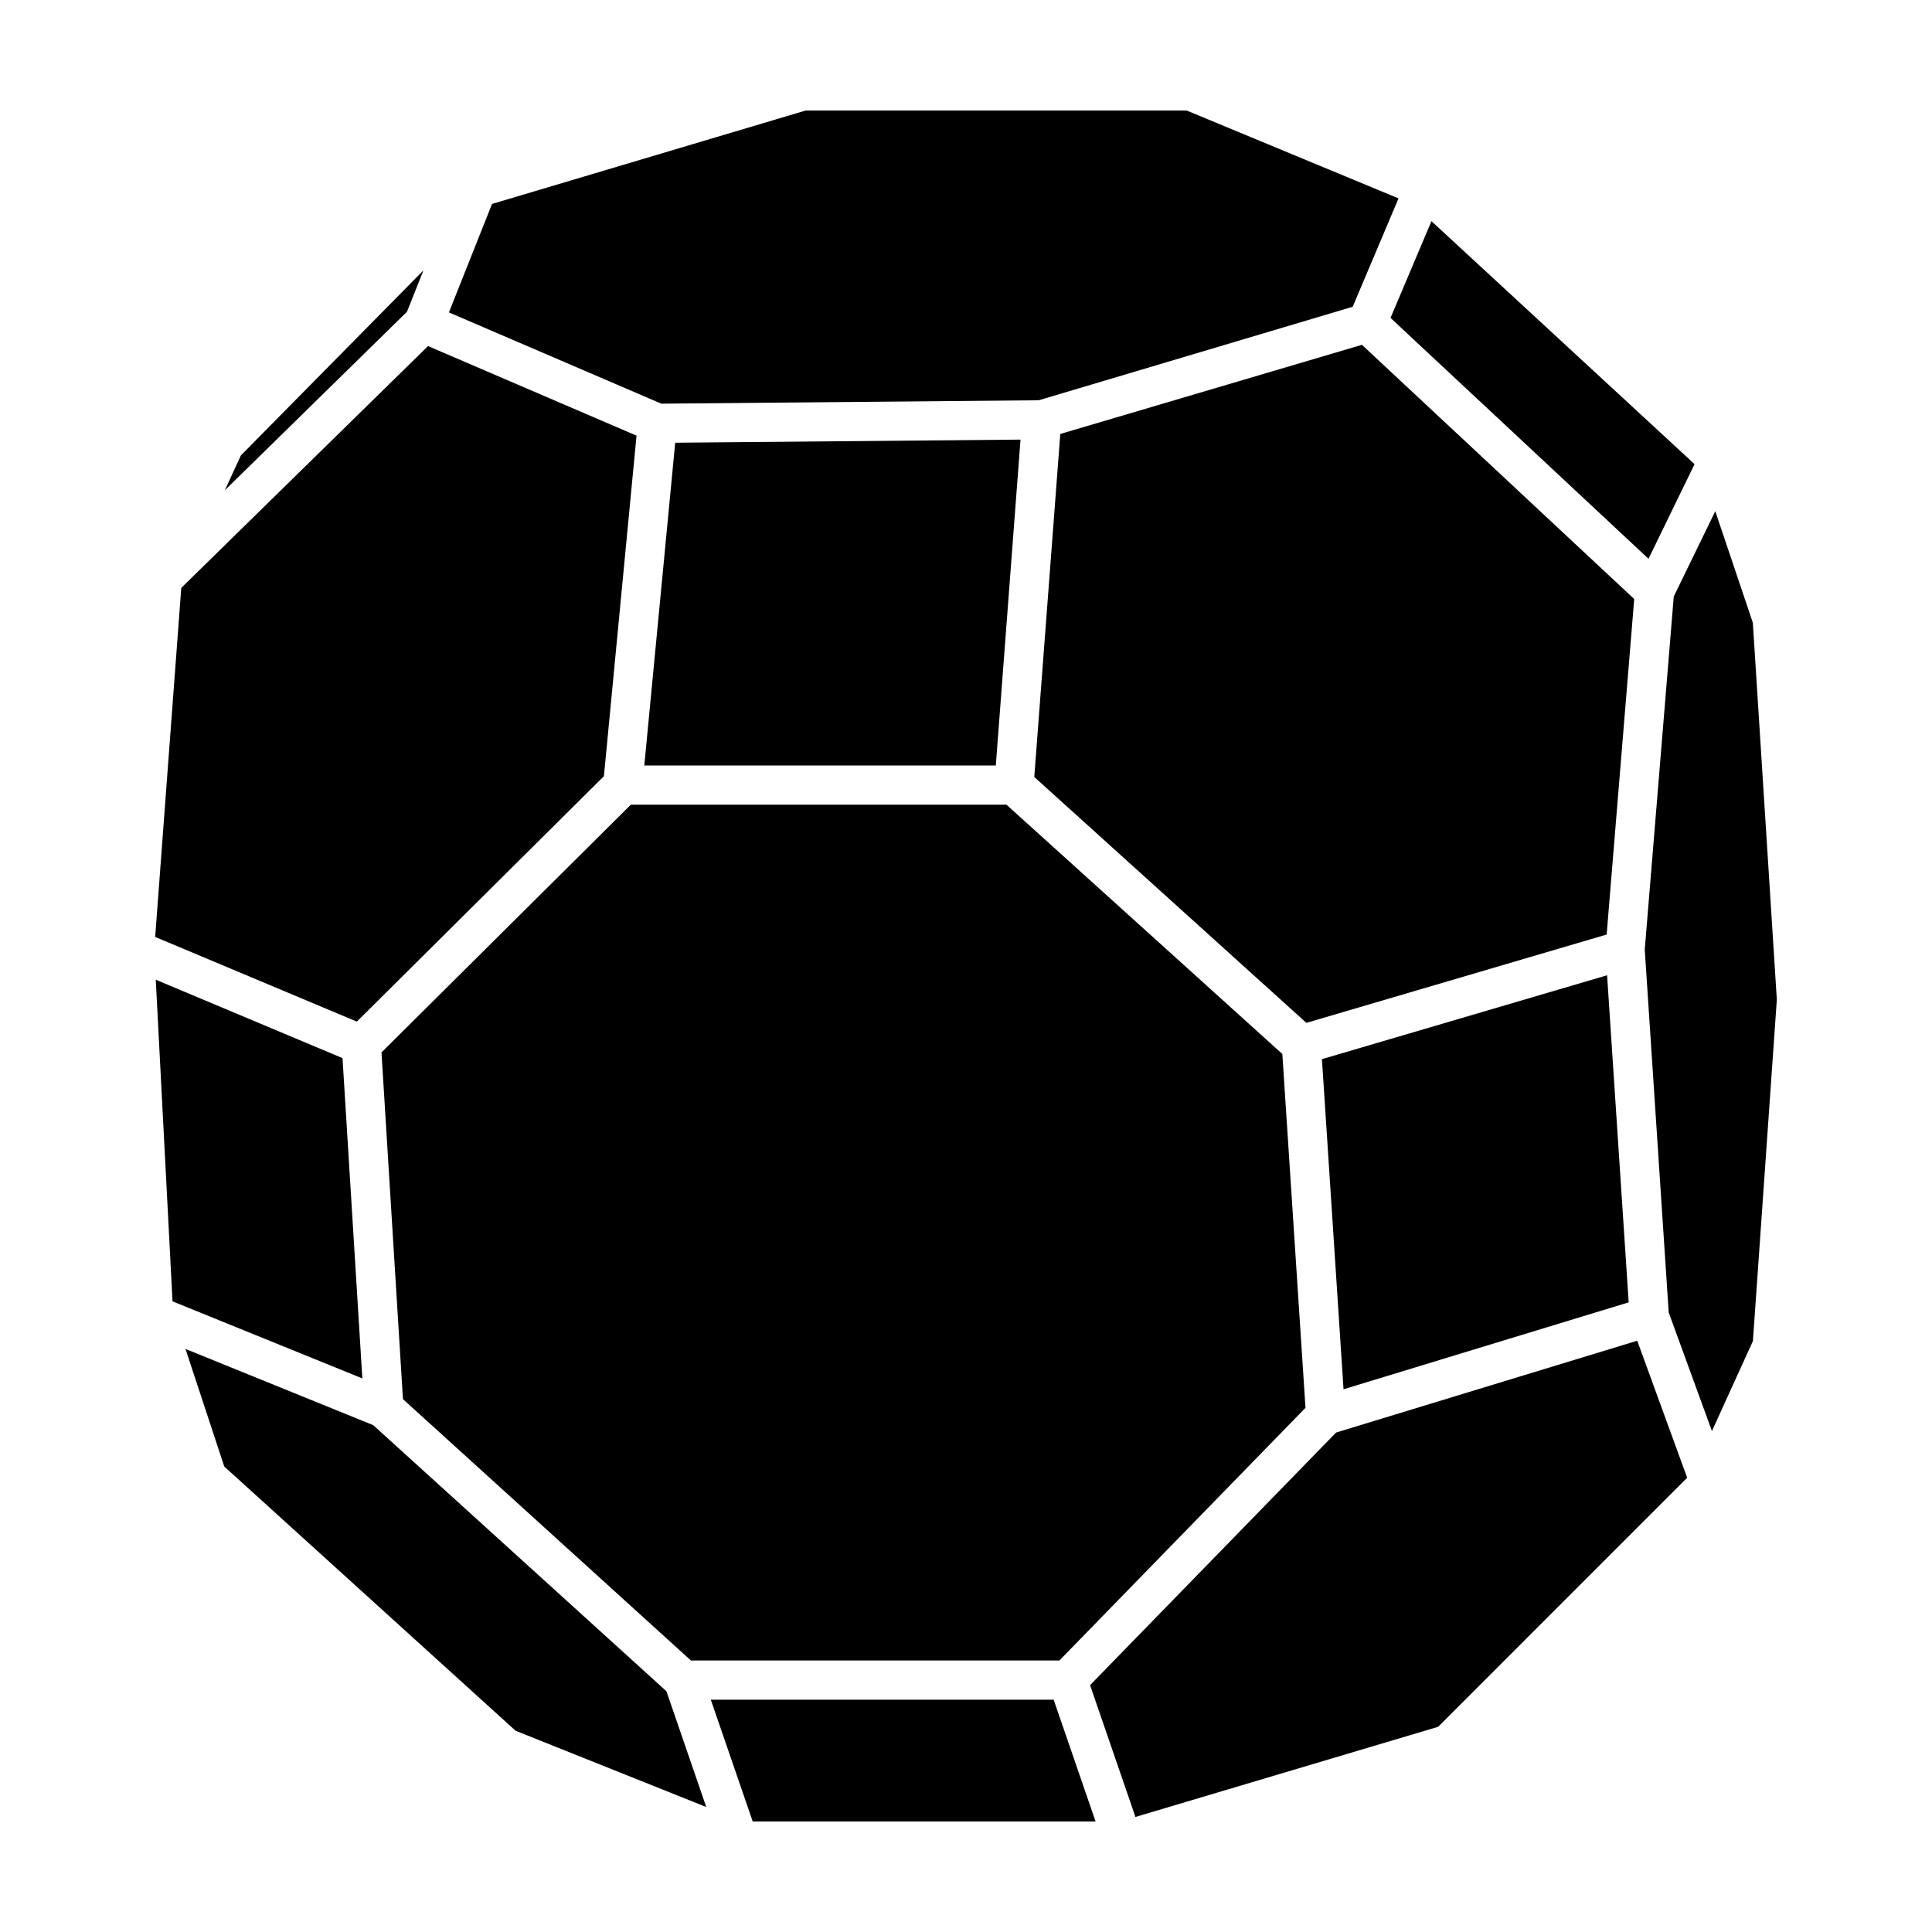
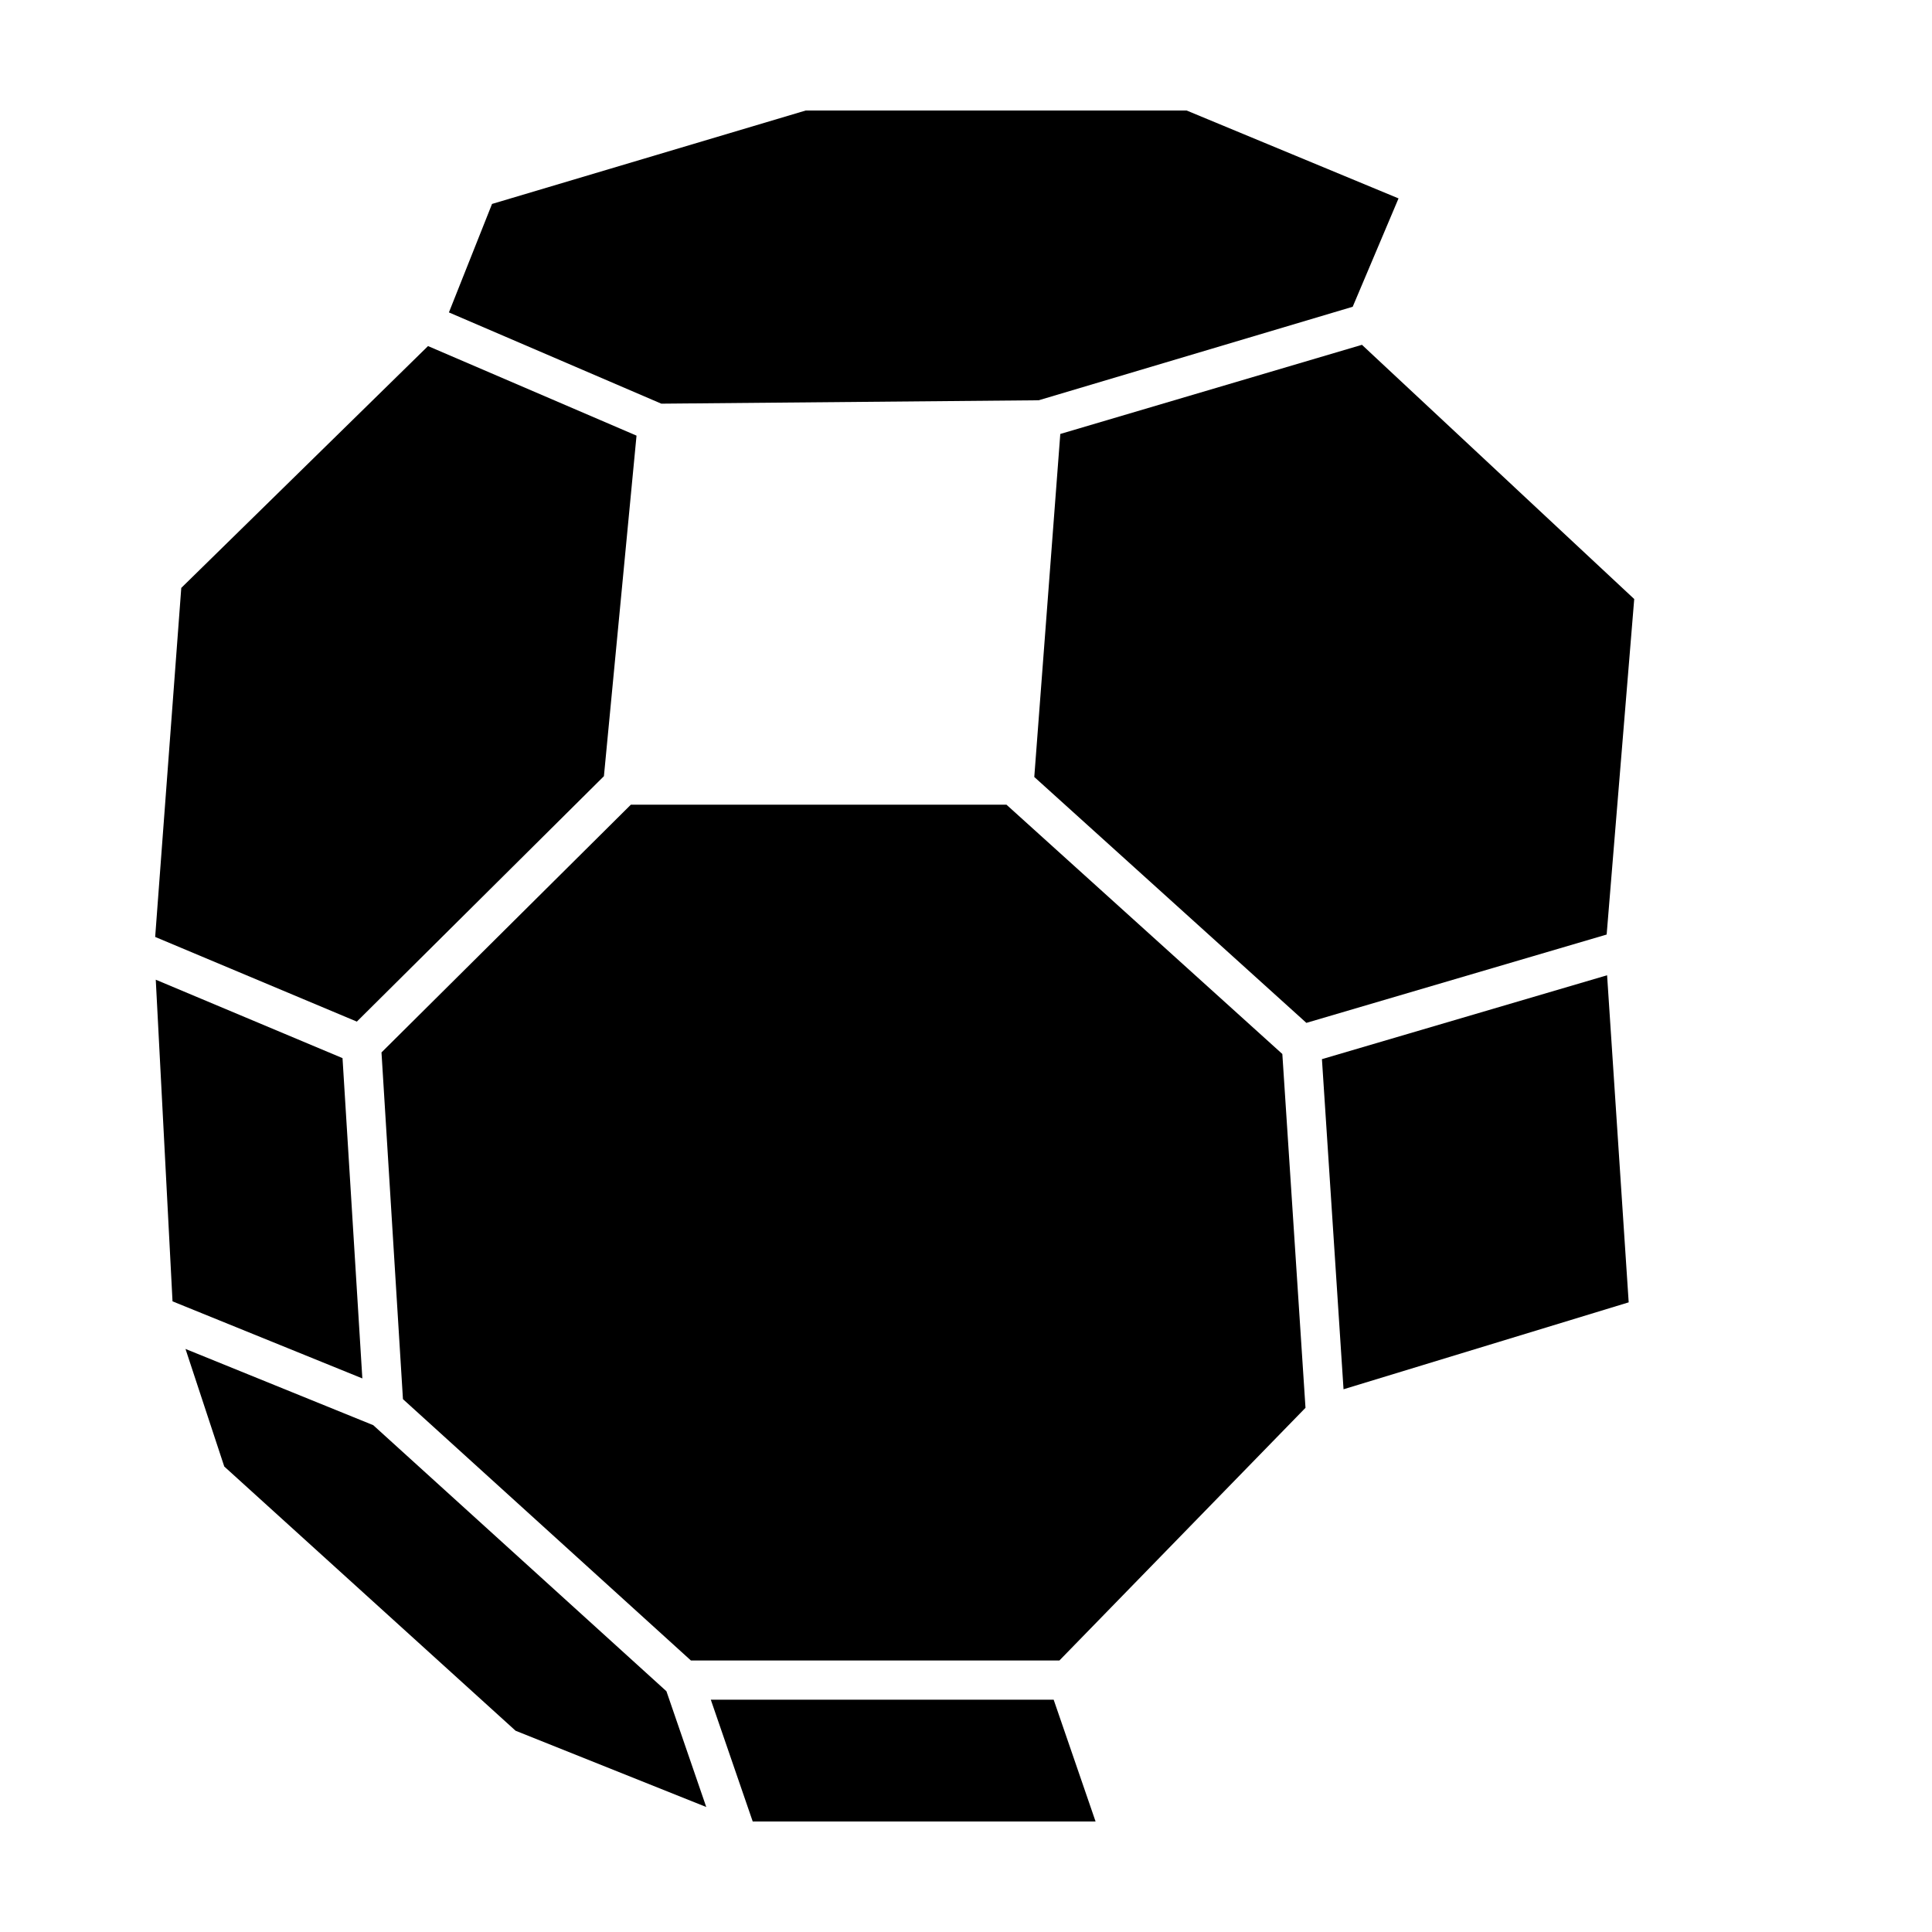
<svg xmlns="http://www.w3.org/2000/svg" fill="#000000" width="800px" height="800px" version="1.1" viewBox="144 144 512 512">
  <g>
    <path d="m332.37 594.44h90.863l11.105 32.273h-90.859z" />
    <path d="m424.75 584.05h-97.648l-76.316-69.262-5.688-91.883 66.082-65.652h99.543l73.109 66.066 6.137 93.766z" />
    <path d="m189.72 488.87-4.441-85.238 49.492 20.781 5.254 84.883z" />
    <path d="m192.04 299.8 65.391-64.086 55.254 23.734-8.641 90.25-65.477 65.039-53.445-22.438z" />
    <path d="m504.93 235.38 72.156 67.371-7.305 88.91-79.578 23.41-72.109-65.164 6.894-90.902z" />
-     <path d="m407.9 346.86h-93.152l8.188-85.535 91.512-0.824z" />
    <path d="m500.05 512.17-5.723-87.484 75.57-22.23 5.723 86.68z" />
-     <path d="m580.87 292.08-68.367-63.832 10.848-25.637 69.727 64.395z" />
    <path d="m357.51 173.29h100.97l56.145 23.289-12.145 28.715-83.203 24.781-100.02 0.902-56.289-24.184 11.426-28.746z" />
-     <path d="m256.21 215.66-4.356 10.961-48.281 47.32 4.273-9.262z" />
    <path d="m203.43 532.64-10.273-31.156 49.754 20.199 77.699 70.512 10.555 30.684-50.531-20.215z" />
-     <path d="m525.12 601.62-80.219 23.891-12.02-34.934 65.199-66.941 79.801-24.332 13.238 36.312z" />
-     <path d="m608.54 499.4-10.859 23.844-11.457-31.426-6.348-96.141 7.688-93.602 11.004-22.598 9.953 29.551 6.359 99.898z" />
  </g>
</svg>